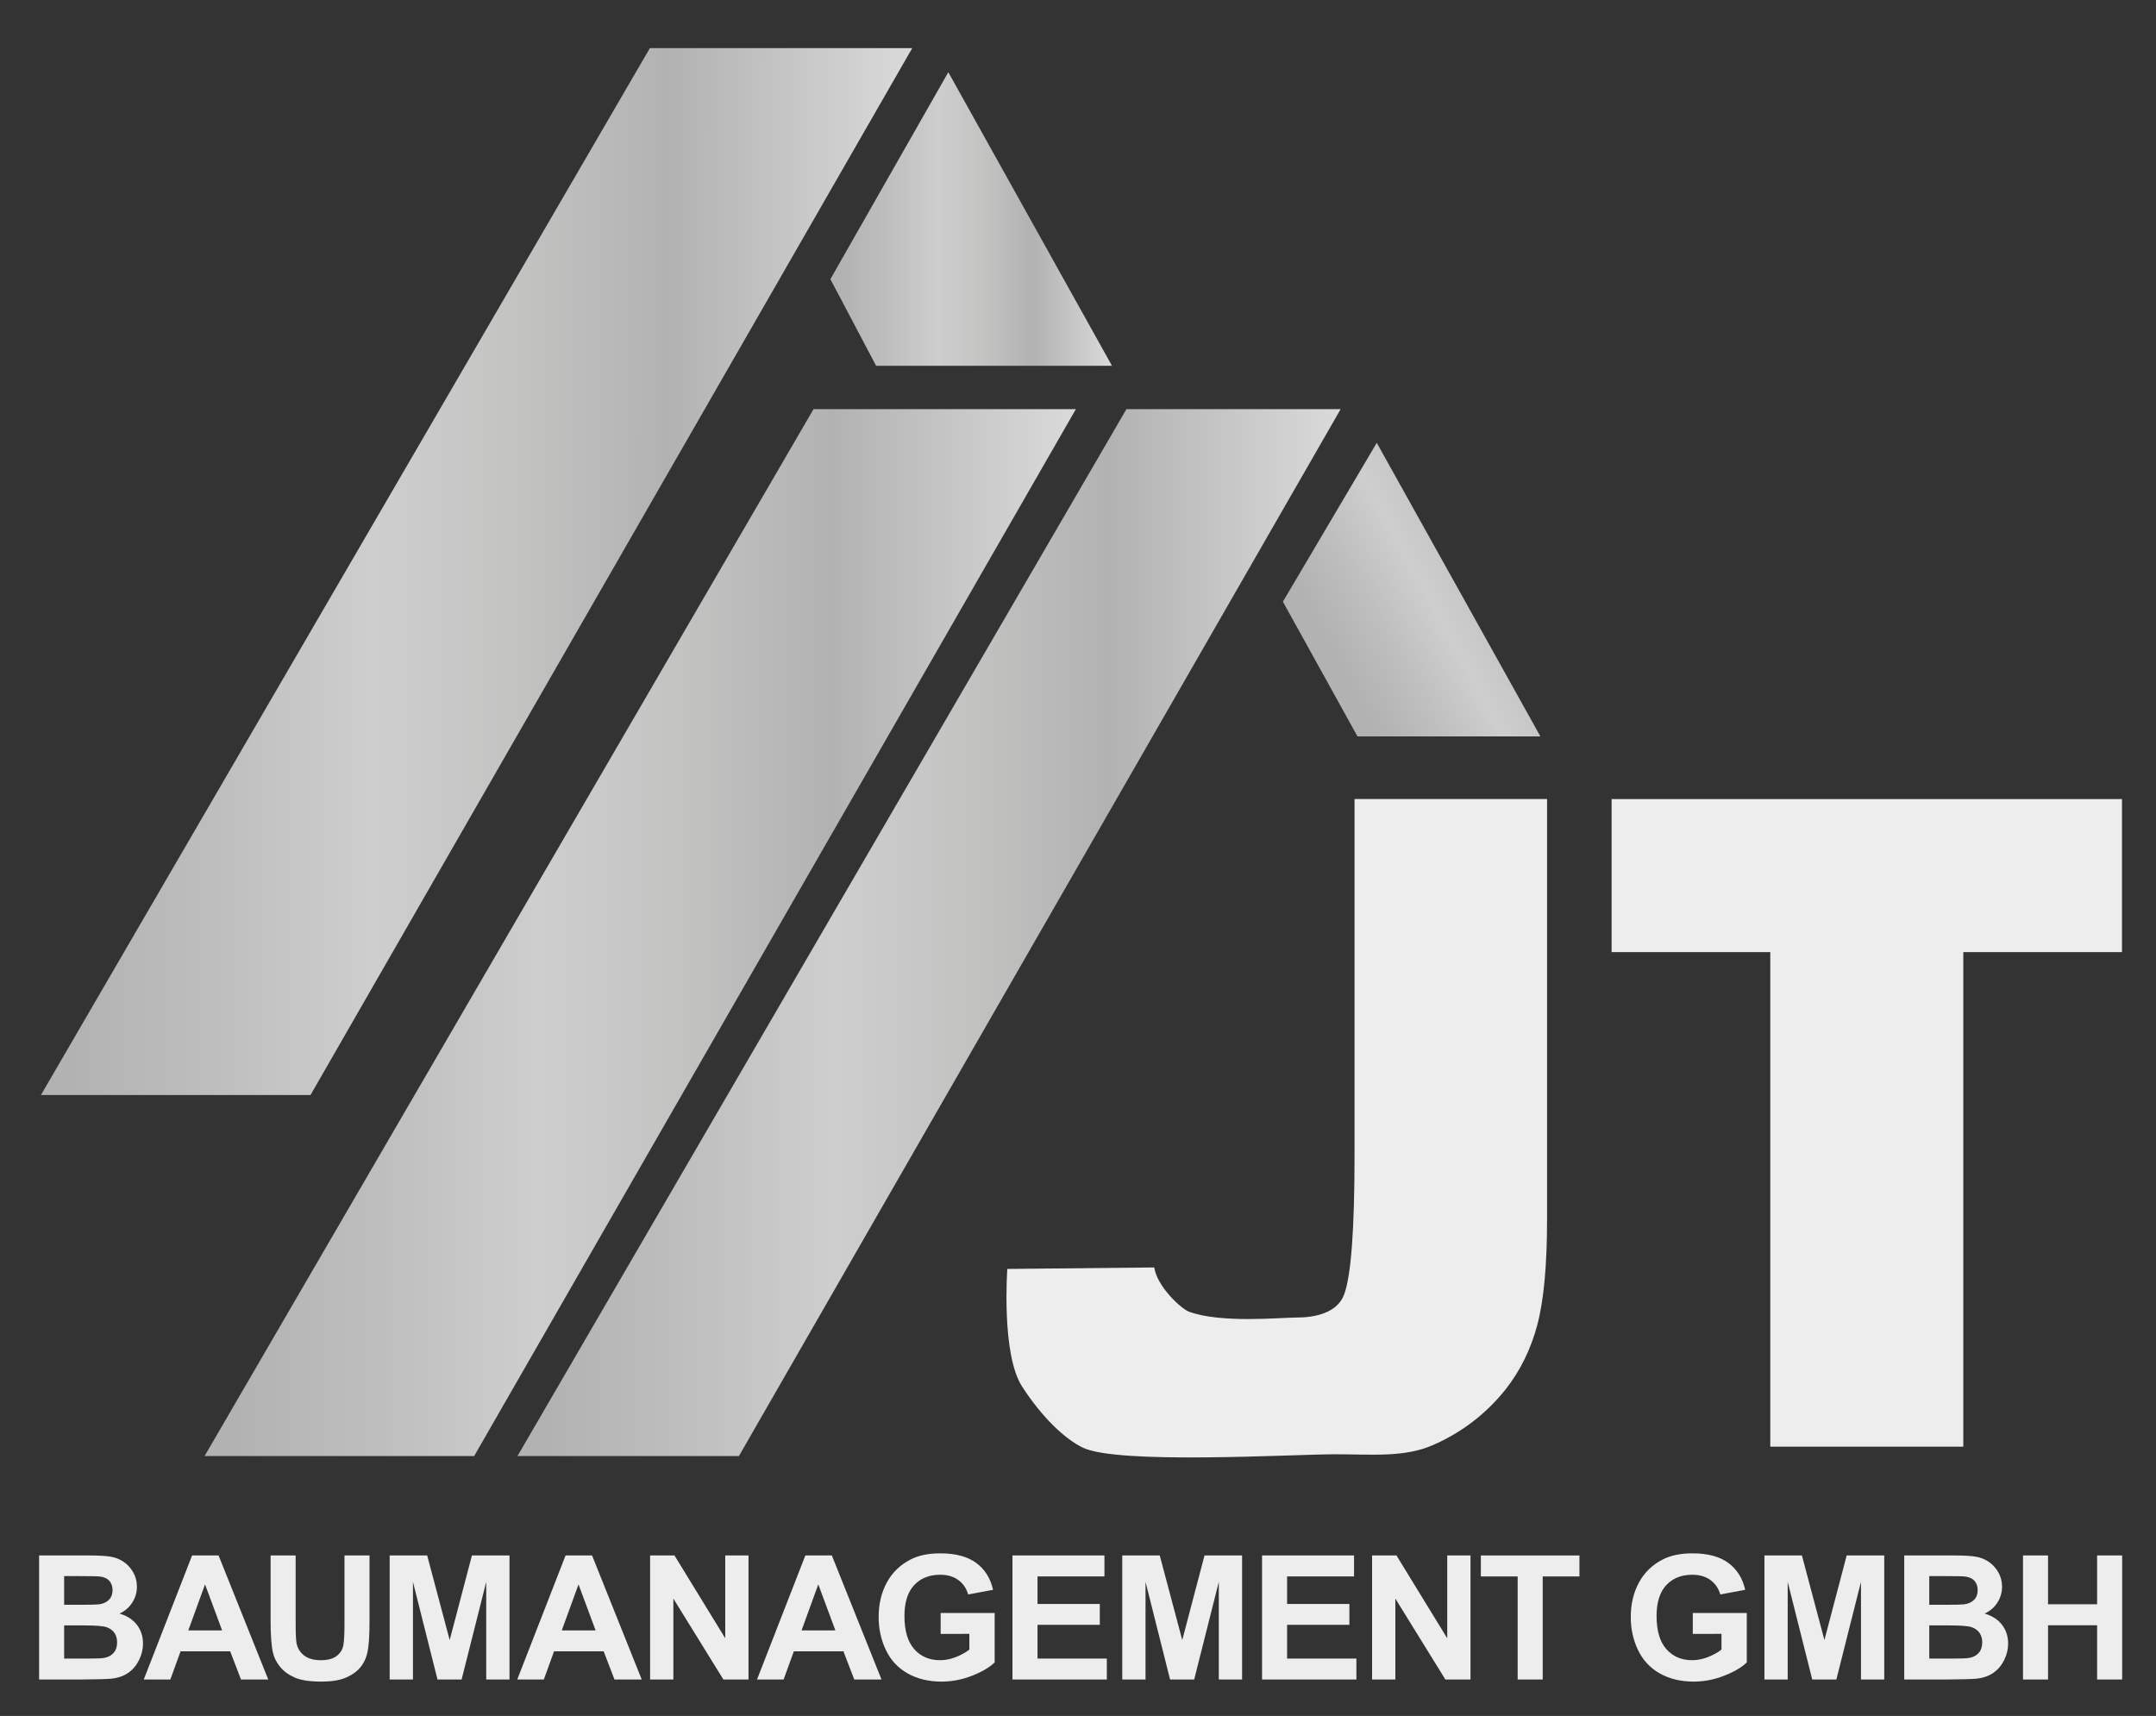
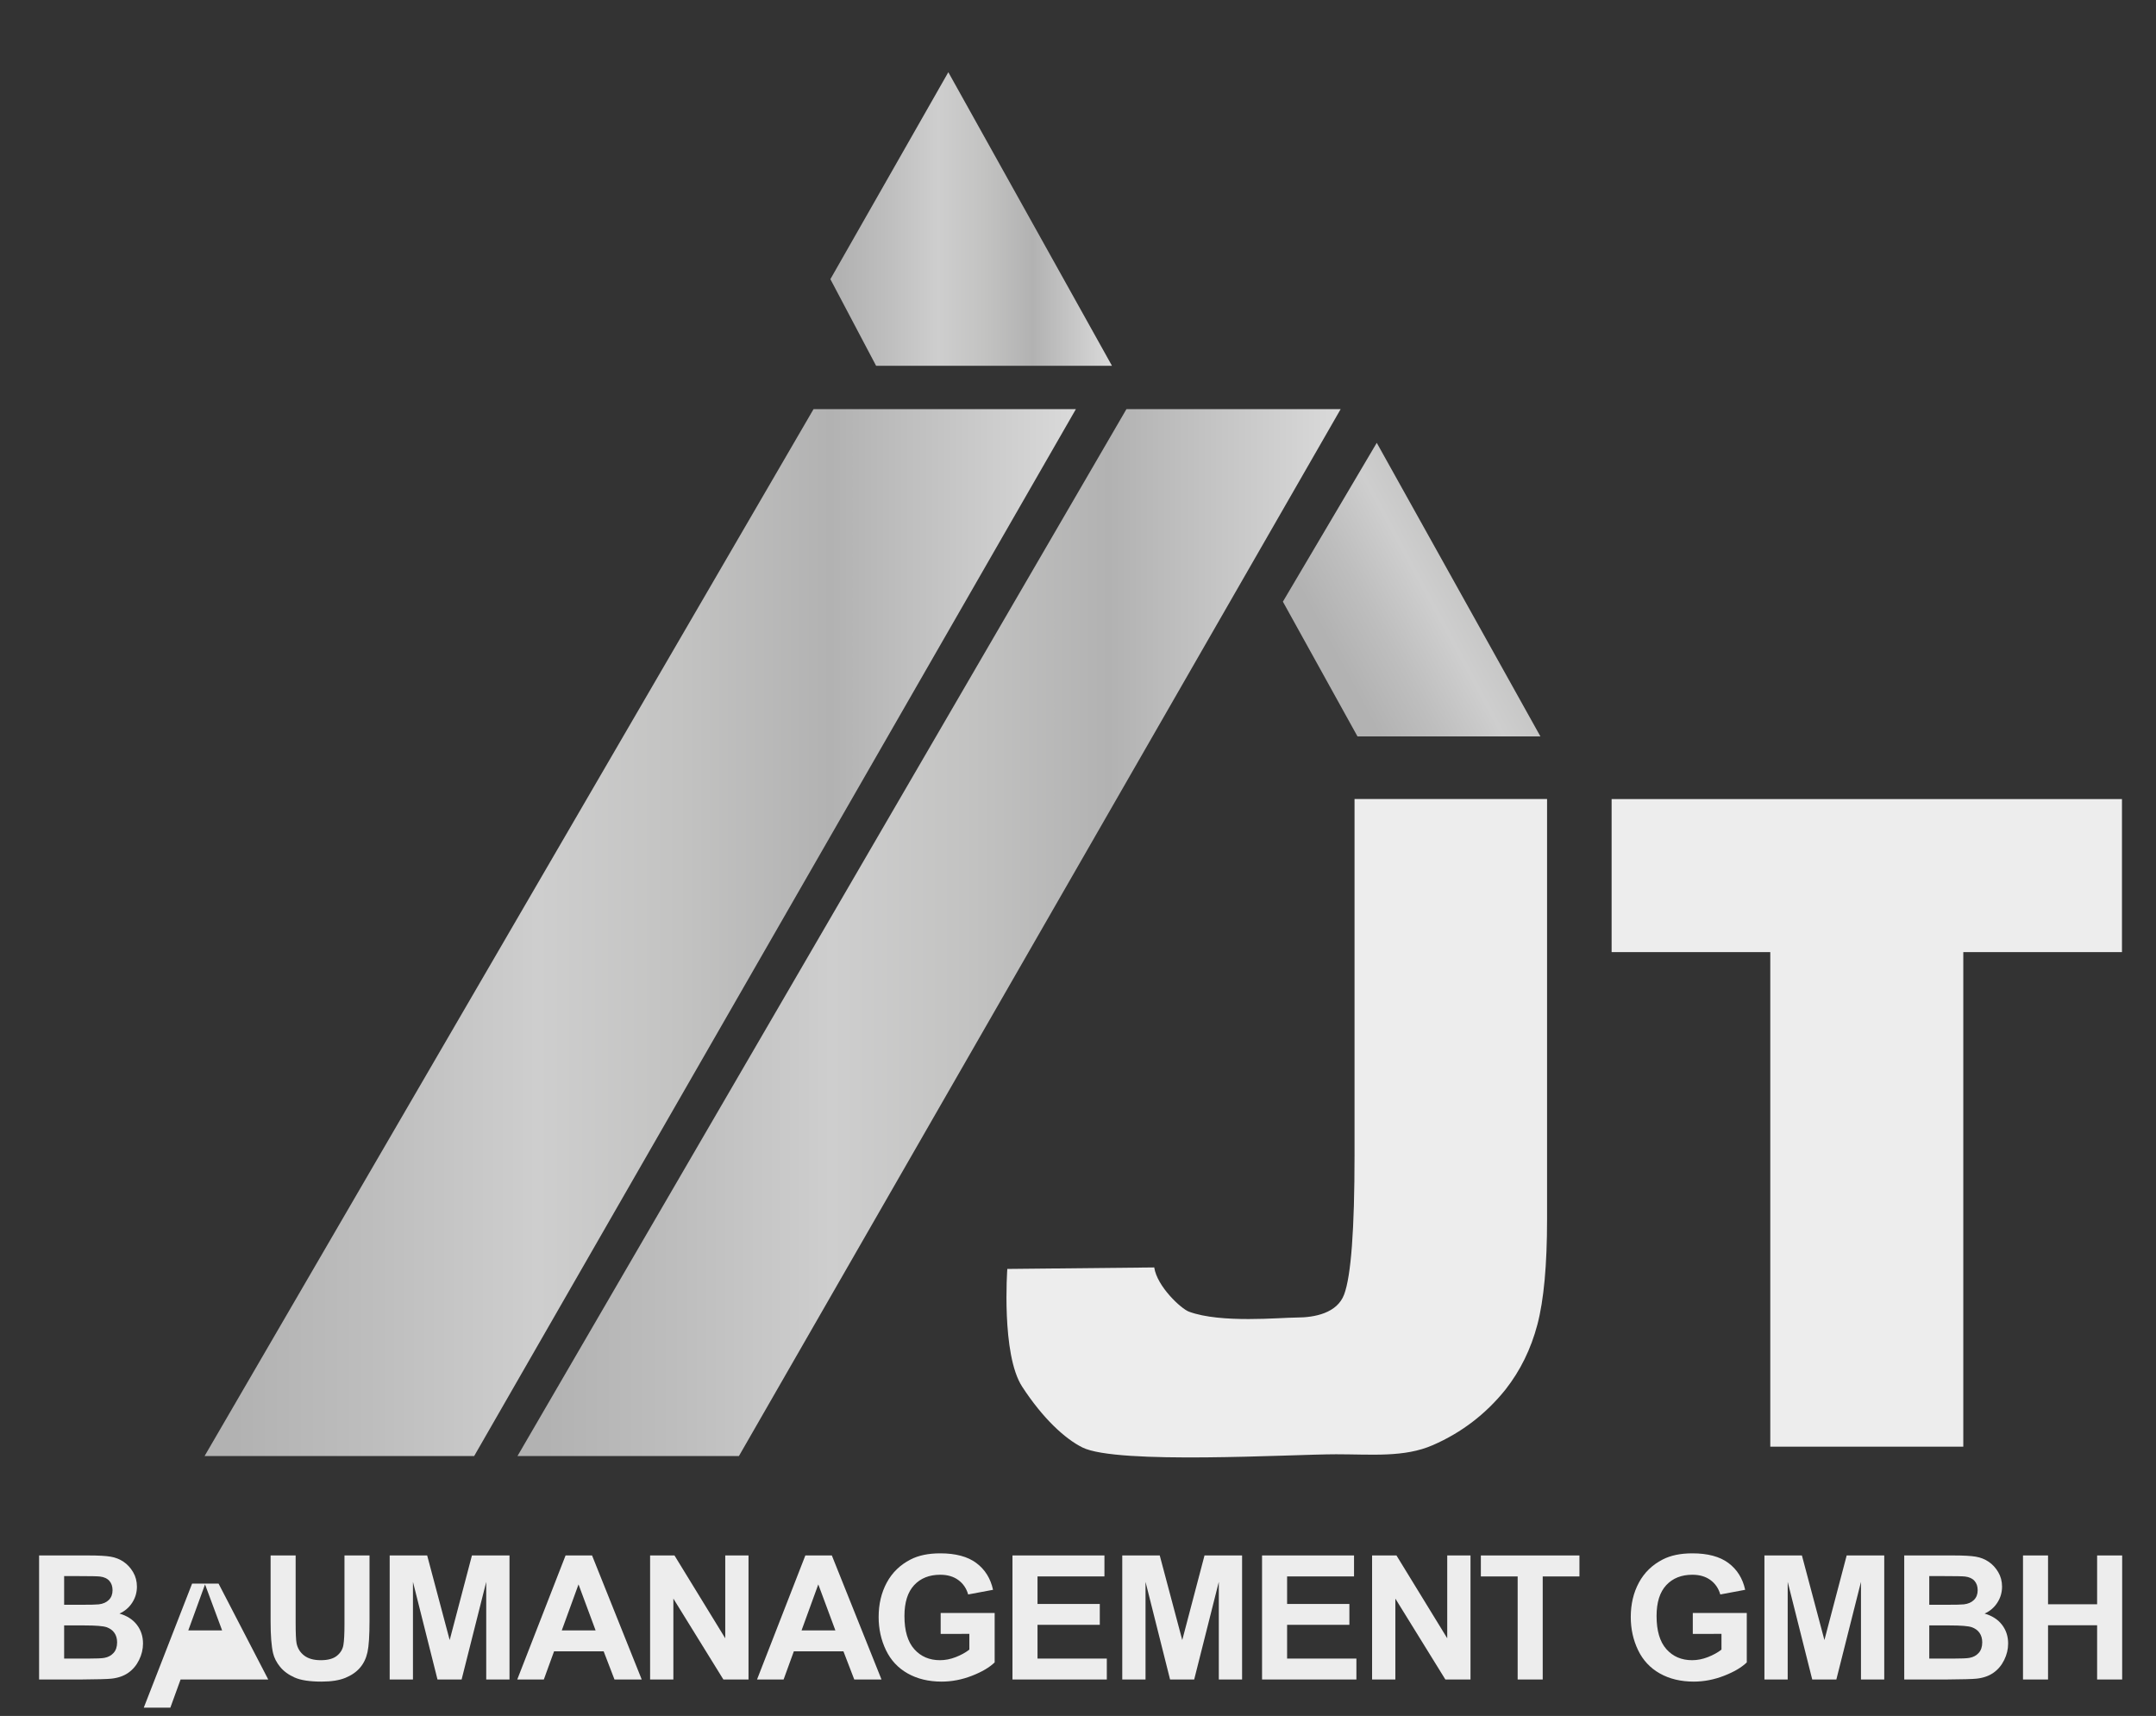
<svg xmlns="http://www.w3.org/2000/svg" version="1.1" id="Ebene_1" x="0px" y="0px" width="447.875px" height="356.5px" viewBox="0 0 447.875 356.5" enable-background="new 0 0 447.875 356.5" xml:space="preserve">
  <rect x="0" y="0" width="447.875" height="356.5" fill="#333333" stroke="none" />
  <linearGradient id="SVGID_1_" gradientUnits="userSpaceOnUse" x1="107.5" y1="193.75" x2="278.5" y2="193.75">
    <stop offset="0.034" style="stop-color:#B2B2B2" />
    <stop offset="0.201" style="stop-color:#BEBEBE" />
    <stop offset="0.382" style="stop-color:#CECECE" />
    <stop offset="0.544" style="stop-color:#C3C3C2" />
    <stop offset="0.719" style="stop-color:#B2B2B2" />
    <stop offset="1" style="stop-color:#DADADA" />
    <stop offset="1" style="stop-color:#B2B2B2" />
  </linearGradient>
  <polygon fill="url(#SVGID_1_)" points="234,85 107.5,302.5 153.5,302.5 278.5,85 " />
  <linearGradient id="SVGID_2_" gradientUnits="userSpaceOnUse" x1="275.605" y1="137.3" x2="333.014" y2="106.286">
    <stop offset="0.034" style="stop-color:#B2B2B2" />
    <stop offset="0.201" style="stop-color:#BEBEBE" />
    <stop offset="0.382" style="stop-color:#CECECE" />
    <stop offset="0.544" style="stop-color:#C3C3C2" />
    <stop offset="0.719" style="stop-color:#B2B2B2" />
    <stop offset="1" style="stop-color:#DADADA" />
    <stop offset="1" style="stop-color:#B2B2B2" />
  </linearGradient>
  <polygon fill="url(#SVGID_2_)" points="286,92 266.5,125 282,153 320,153 " />
  <g>
    <path fill="#EDEDED" d="M281.383,166.006h39.995v87.306c0,9.498-0.671,16.787-2.01,21.873c-1.341,5.086-3.552,9.589-6.633,13.509   c-4.087,5.086-9.111,8.931-15.073,11.534c-5.964,2.603-12.662,1.905-20.099,1.905c-9.245,0-45.485,2.192-52.721-1.422   c-3.597-1.797-8.172-5.979-12.498-12.614c-4.377-6.715-3.093-24.469-3.093-24.469l30.521-0.311c0.603,3.984,5.585,8.585,7.221,9.19   c6.645,2.459,18.989,1.217,22.341,1.217c3.818,0,8.446-0.931,9.888-4.79c1.44-3.859,2.161-13.51,2.161-28.949V166.006z" />
    <path fill="#EDEDED" d="M367.748,300.55V197.805h-32.961v-31.798h106.018v31.798h-32.961V300.55H367.748z" />
  </g>
  <linearGradient id="SVGID_3_" gradientUnits="userSpaceOnUse" x1="42.5" y1="193.75" x2="223.5" y2="193.75">
    <stop offset="0.034" style="stop-color:#B2B2B2" />
    <stop offset="0.201" style="stop-color:#BEBEBE" />
    <stop offset="0.382" style="stop-color:#CECECE" />
    <stop offset="0.544" style="stop-color:#C3C3C2" />
    <stop offset="0.719" style="stop-color:#B2B2B2" />
    <stop offset="1" style="stop-color:#DADADA" />
    <stop offset="1" style="stop-color:#B2B2B2" />
  </linearGradient>
  <polygon fill="url(#SVGID_3_)" points="169,85 42.5,302.5 98.5,302.5 223.5,85 " />
  <linearGradient id="SVGID_4_" gradientUnits="userSpaceOnUse" x1="8.646" y1="118.629" x2="189.645" y2="118.871">
    <stop offset="0.034" style="stop-color:#B2B2B2" />
    <stop offset="0.201" style="stop-color:#BEBEBE" />
    <stop offset="0.382" style="stop-color:#CECECE" />
    <stop offset="0.544" style="stop-color:#C3C3C2" />
    <stop offset="0.719" style="stop-color:#B2B2B2" />
    <stop offset="1" style="stop-color:#DADADA" />
    <stop offset="1" style="stop-color:#B2B2B2" />
  </linearGradient>
-   <polygon fill="url(#SVGID_4_)" points="135,10 8.5,227.5 64.5,227.5 189.5,10 " />
  <linearGradient id="SVGID_5_" gradientUnits="userSpaceOnUse" x1="172.5" y1="45.5" x2="231" y2="45.5">
    <stop offset="0.034" style="stop-color:#B2B2B2" />
    <stop offset="0.201" style="stop-color:#BEBEBE" />
    <stop offset="0.382" style="stop-color:#CECECE" />
    <stop offset="0.544" style="stop-color:#C3C3C2" />
    <stop offset="0.719" style="stop-color:#B2B2B2" />
    <stop offset="1" style="stop-color:#DADADA" />
    <stop offset="1" style="stop-color:#B2B2B2" />
  </linearGradient>
  <polygon fill="url(#SVGID_5_)" points="197,15 172.5,58 182,76 231,76 " />
  <g>
    <path fill="#EDEDED" d="M8.121,323.154h10.301c2.039,0,3.56,0.084,4.562,0.254s1.898,0.525,2.689,1.064s1.45,1.256,1.978,2.152   s0.791,1.902,0.791,3.016c0,1.207-0.325,2.314-0.976,3.322s-1.532,1.764-2.646,2.268c1.57,0.457,2.777,1.236,3.621,2.338   s1.266,2.396,1.266,3.885c0,1.172-0.272,2.311-0.817,3.418s-1.289,1.992-2.232,2.654s-2.106,1.07-3.489,1.223   c-0.867,0.094-2.959,0.152-6.275,0.176H8.121V323.154z M13.324,327.443v5.959h3.41c2.027,0,3.287-0.029,3.779-0.088   c0.891-0.105,1.591-0.414,2.101-0.924s0.765-1.18,0.765-2.012c0-0.797-0.22-1.445-0.659-1.943s-1.093-0.799-1.96-0.904   c-0.516-0.059-1.998-0.088-4.447-0.088H13.324z M13.324,337.691v6.891h4.816c1.875,0,3.064-0.053,3.568-0.158   c0.773-0.141,1.403-0.484,1.89-1.029s0.729-1.273,0.729-2.188c0-0.773-0.188-1.43-0.563-1.969s-0.917-0.932-1.626-1.178   s-2.247-0.369-4.614-0.369H13.324z" />
-     <path fill="#EDEDED" d="M55.724,348.924h-5.66l-2.25-5.854H37.513l-2.127,5.854h-5.52l10.037-25.77h5.502L55.724,348.924z    M46.144,338.729l-3.551-9.563l-3.48,9.563H46.144z" />
+     <path fill="#EDEDED" d="M55.724,348.924h-5.66H37.513l-2.127,5.854h-5.52l10.037-25.77h5.502L55.724,348.924z    M46.144,338.729l-3.551-9.563l-3.48,9.563H46.144z" />
    <path fill="#EDEDED" d="M56.213,323.154h5.203v13.957c0,2.215,0.064,3.65,0.193,4.307c0.223,1.055,0.753,1.9,1.591,2.539   s1.983,0.959,3.437,0.959c1.477,0,2.59-0.303,3.34-0.906s1.201-1.344,1.354-2.223s0.229-2.338,0.229-4.377v-14.256h5.203v13.535   c0,3.094-0.141,5.279-0.422,6.557s-0.8,2.355-1.556,3.234s-1.767,1.578-3.032,2.1s-2.918,0.783-4.957,0.783   c-2.461,0-4.327-0.285-5.599-0.854s-2.276-1.307-3.015-2.215s-1.225-1.859-1.459-2.855c-0.34-1.477-0.51-3.656-0.51-6.539V323.154z   " />
    <path fill="#EDEDED" d="M80.951,348.924v-25.77h7.787l4.676,17.578l4.623-17.578h7.805v25.77h-4.834v-20.285l-5.115,20.285h-5.01   l-5.098-20.285v20.285H80.951z" />
    <path fill="#EDEDED" d="M133.309,348.924h-5.66l-2.25-5.854h-10.301l-2.127,5.854h-5.52l10.037-25.77h5.502L133.309,348.924z    M123.729,338.729l-3.551-9.563l-3.48,9.563H123.729z" />
    <path fill="#EDEDED" d="M135.048,348.924v-25.77h5.063l10.547,17.209v-17.209h4.834v25.77h-5.221l-10.389-16.805v16.805H135.048z" />
    <path fill="#EDEDED" d="M183.119,348.924h-5.66l-2.25-5.854h-10.301l-2.127,5.854h-5.52l10.037-25.77h5.502L183.119,348.924z    M173.539,338.729l-3.551-9.563l-3.48,9.563H173.539z" />
    <path fill="#EDEDED" d="M195.409,339.449v-4.342h11.215v10.266c-1.09,1.055-2.669,1.982-4.737,2.785s-4.163,1.205-6.284,1.205   c-2.695,0-5.045-0.566-7.049-1.697s-3.51-2.748-4.518-4.852s-1.512-4.391-1.512-6.863c0-2.684,0.563-5.068,1.688-7.154   s2.771-3.686,4.939-4.799c1.652-0.855,3.709-1.283,6.17-1.283c3.199,0,5.698,0.67,7.497,2.012s2.956,3.197,3.472,5.564   l-5.168,0.967c-0.363-1.266-1.046-2.266-2.048-2.998s-2.253-1.098-3.753-1.098c-2.273,0-4.081,0.721-5.423,2.162   s-2.013,3.58-2.013,6.416c0,3.059,0.68,5.352,2.039,6.881s3.141,2.295,5.344,2.295c1.09,0,2.183-0.215,3.278-0.643   s2.036-0.945,2.821-1.555v-3.27H195.409z" />
    <path fill="#EDEDED" d="M210.324,348.924v-25.77h19.107v4.359h-13.904v5.713h12.938v4.342h-12.938v7.014h14.396v4.342H210.324z" />
    <path fill="#EDEDED" d="M233.132,348.924v-25.77h7.787l4.676,17.578l4.623-17.578h7.805v25.77h-4.834v-20.285l-5.115,20.285h-5.01   l-5.098-20.285v20.285H233.132z" />
    <path fill="#EDEDED" d="M262.172,348.924v-25.77h19.107v4.359h-13.904v5.713h12.938v4.342h-12.938v7.014h14.396v4.342H262.172z" />
    <path fill="#EDEDED" d="M285.03,348.924v-25.77h5.063l10.547,17.209v-17.209h4.834v25.77h-5.221l-10.389-16.805v16.805H285.03z" />
    <path fill="#EDEDED" d="M315.271,348.924v-21.41h-7.646v-4.359h20.479v4.359h-7.629v21.41H315.271z" />
    <path fill="#EDEDED" d="M351.651,339.449v-4.342h11.215v10.266c-1.09,1.055-2.669,1.982-4.737,2.785s-4.163,1.205-6.284,1.205   c-2.695,0-5.045-0.566-7.049-1.697s-3.51-2.748-4.518-4.852s-1.512-4.391-1.512-6.863c0-2.684,0.563-5.068,1.688-7.154   s2.771-3.686,4.939-4.799c1.652-0.855,3.709-1.283,6.17-1.283c3.199,0,5.698,0.67,7.497,2.012s2.956,3.197,3.472,5.564   l-5.168,0.967c-0.363-1.266-1.046-2.266-2.048-2.998s-2.253-1.098-3.753-1.098c-2.273,0-4.081,0.721-5.423,2.162   s-2.013,3.58-2.013,6.416c0,3.059,0.68,5.352,2.039,6.881s3.141,2.295,5.344,2.295c1.09,0,2.183-0.215,3.278-0.643   s2.036-0.945,2.821-1.555v-3.27H351.651z" />
    <path fill="#EDEDED" d="M366.532,348.924v-25.77h7.787l4.676,17.578l4.623-17.578h7.805v25.77h-4.834v-20.285l-5.115,20.285h-5.01   l-5.098-20.285v20.285H366.532z" />
    <path fill="#EDEDED" d="M395.572,323.154h10.301c2.039,0,3.56,0.084,4.562,0.254s1.898,0.525,2.689,1.064s1.45,1.256,1.978,2.152   s0.791,1.902,0.791,3.016c0,1.207-0.325,2.314-0.976,3.322s-1.532,1.764-2.646,2.268c1.57,0.457,2.777,1.236,3.621,2.338   s1.266,2.396,1.266,3.885c0,1.172-0.272,2.311-0.817,3.418s-1.289,1.992-2.232,2.654s-2.106,1.07-3.489,1.223   c-0.867,0.094-2.959,0.152-6.275,0.176h-8.771V323.154z M400.775,327.443v5.959h3.41c2.027,0,3.287-0.029,3.779-0.088   c0.891-0.105,1.591-0.414,2.101-0.924s0.765-1.18,0.765-2.012c0-0.797-0.22-1.445-0.659-1.943s-1.093-0.799-1.96-0.904   c-0.516-0.059-1.998-0.088-4.447-0.088H400.775z M400.775,337.691v6.891h4.816c1.875,0,3.064-0.053,3.568-0.158   c0.773-0.141,1.403-0.484,1.89-1.029s0.729-1.273,0.729-2.188c0-0.773-0.188-1.43-0.563-1.969s-0.917-0.932-1.626-1.178   s-2.247-0.369-4.614-0.369H400.775z" />
    <path fill="#EDEDED" d="M420.245,348.924v-25.77h5.203v10.143h10.195v-10.143h5.203v25.77h-5.203v-11.268h-10.195v11.268H420.245z" />
  </g>
</svg>